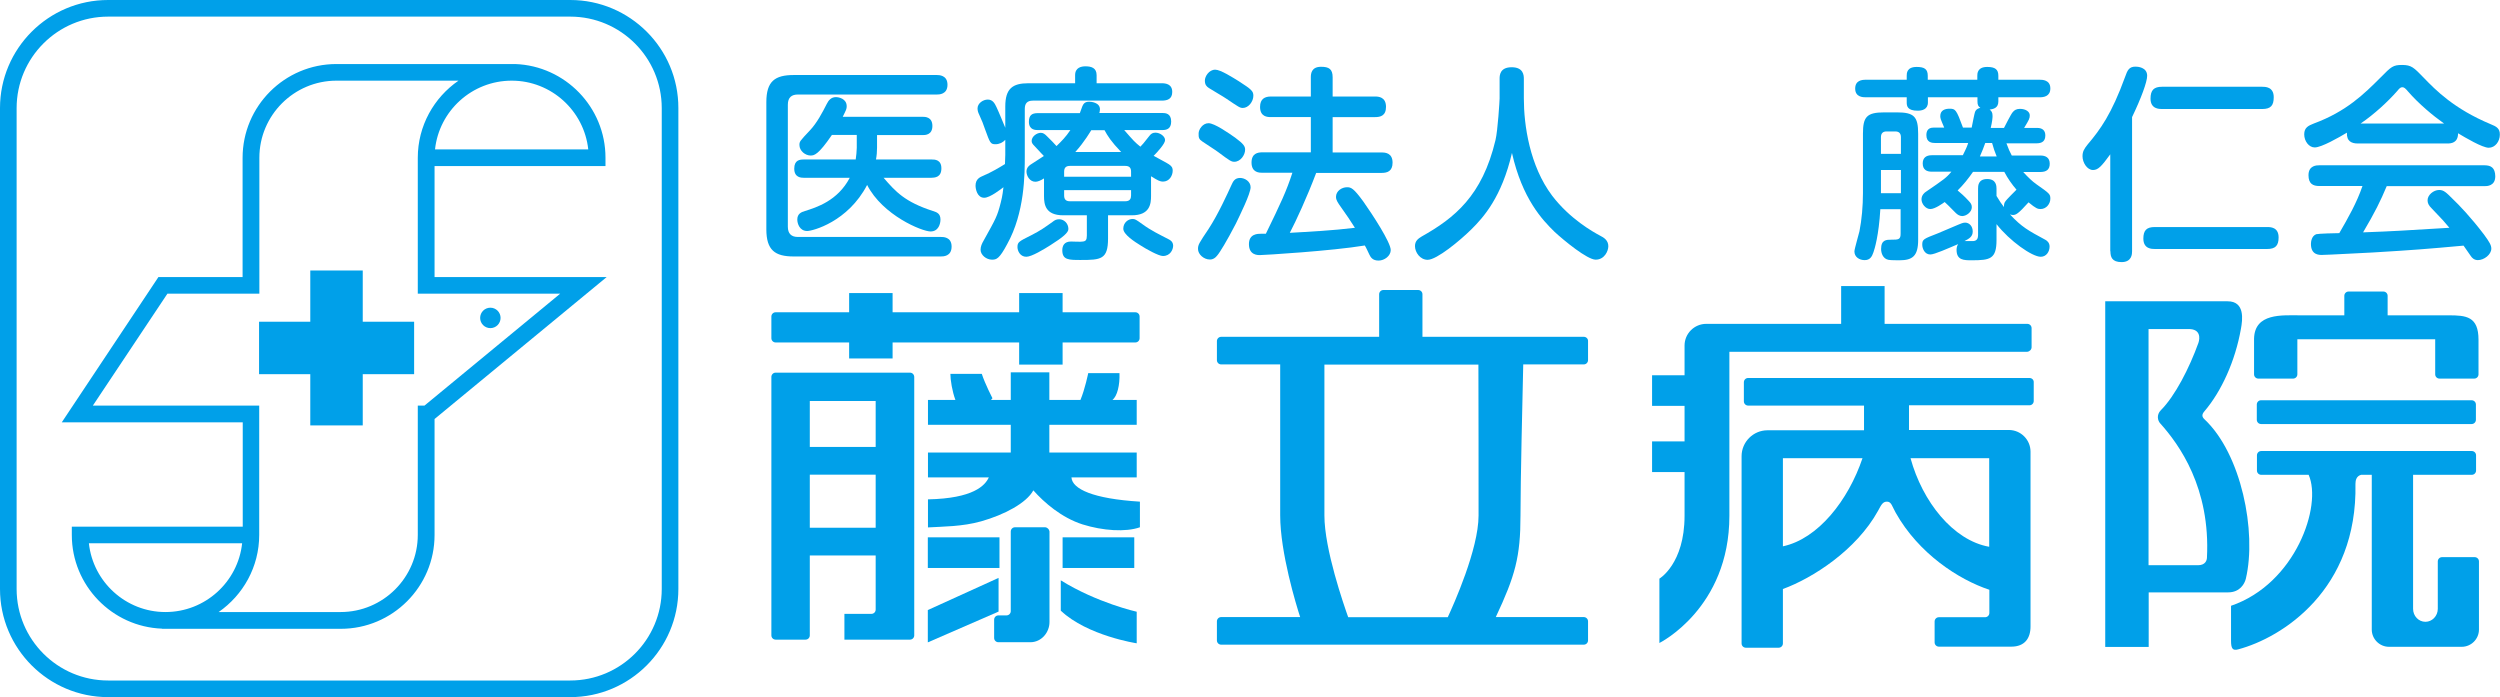
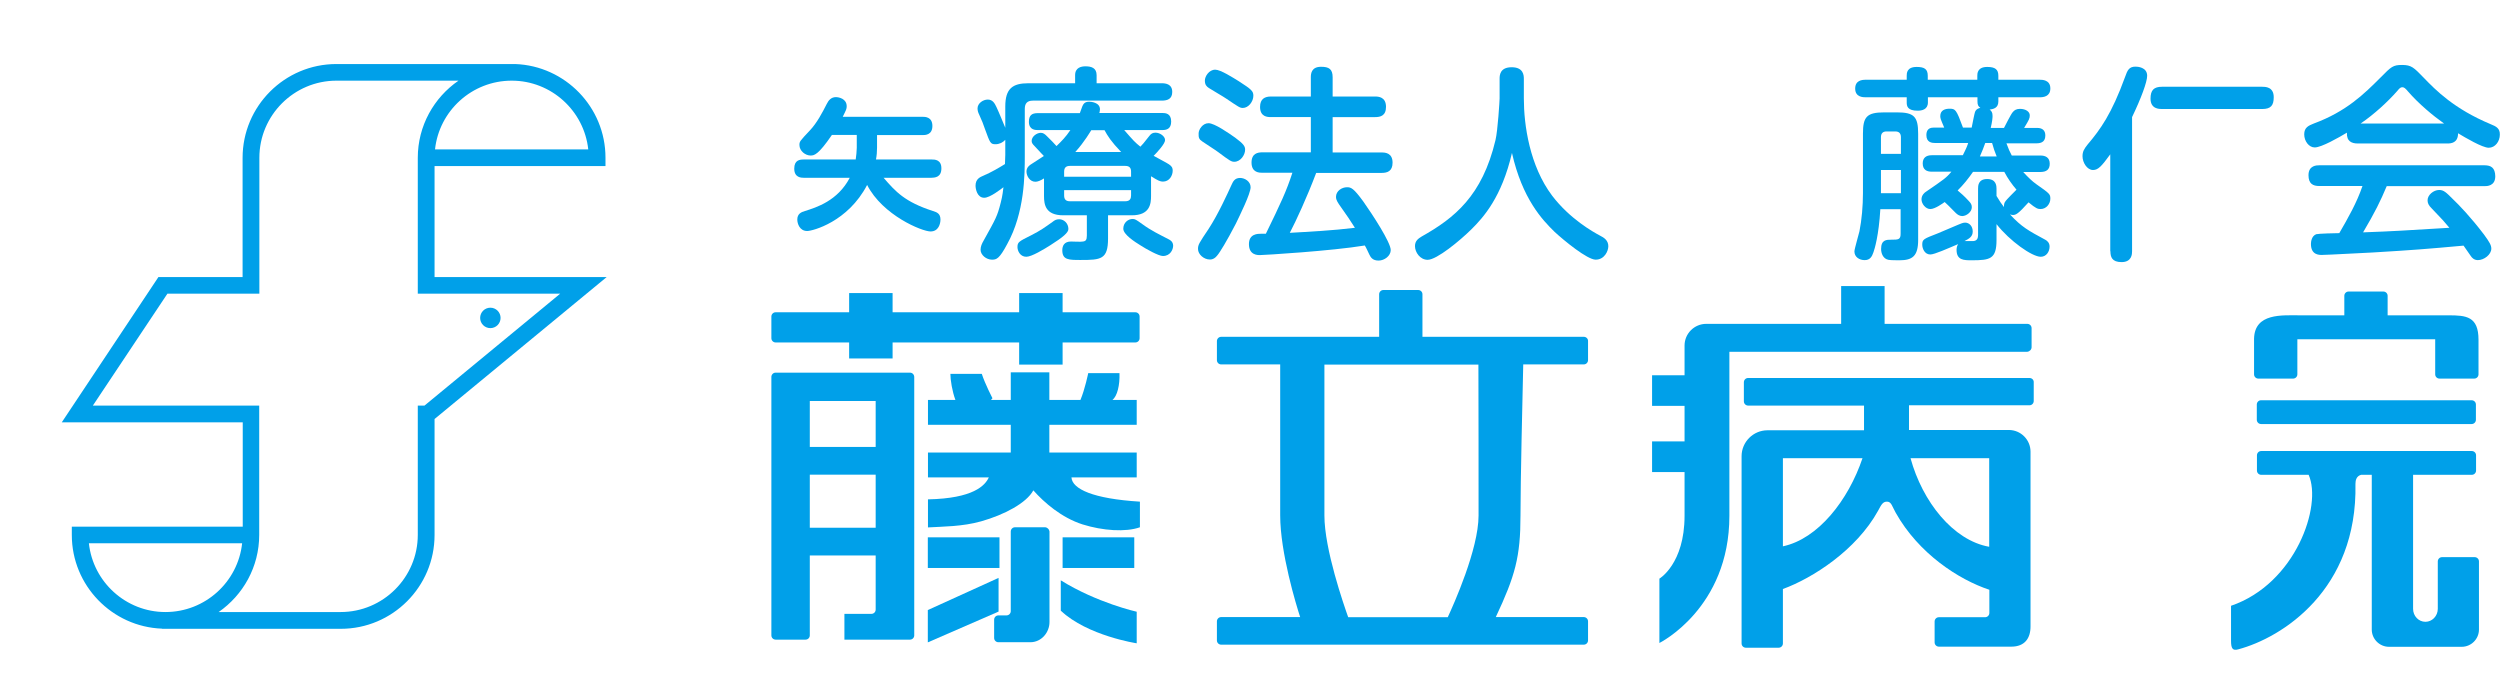
<svg xmlns="http://www.w3.org/2000/svg" version="1.1" id="レイヤー_1" x="0px" y="0px" viewBox="0 0 1639.6 457.2" style="enable-background:new 0 0 1639.6 457.2;" xml:space="preserve">
  <style type="text/css">
	.st0{fill:#00A0E9;}
</style>
  <g>
-     <path class="st0" d="M520.5,168.2H617c1.6,0,7.1,0,7.1-6.5c0-6.4-5.6-6.3-7.1-6.3h-93.8c-4.2,0-6.5-2.2-6.5-6.7V68.7   c0-4.9,2.6-6.7,6.5-6.7h91.1c1.5,0,7.1,0,7.1-6.4s-5.6-6.4-7.1-6.4h-93.7c-12.4,0-18,4.1-18,17.8v83.4   C502.6,164,508.2,168.2,520.5,168.2z" />
    <path class="st0" d="M617.4,110.4c0-5.8-4.5-5.8-6.3-5.8h-36.6c0.5-2.6,0.7-5.2,0.7-7.8v-8.2h29.9c1.6,0,6.4,0,6.4-6   c0-6-4.9-6-6.4-6h-52.4c2.3-4.6,2.6-5.2,2.6-6.9c0-5-5.2-6-7.1-6c-3,0-4.8,2-6,4.5c-2.7,5.3-6.4,12.5-11.2,17.5   c-6.4,6.8-6.7,7.1-6.7,9.4c0,3.9,3.9,6.9,7.3,6.9c2.3,0,5-0.3,14-13.5h16.3V97c0,2-0.4,5.6-0.7,7.6h-34c-2.6,0-6.3,0.3-6.3,6   c0,5.8,4.4,6,6.3,6h30.1c-7.9,15.1-21.8,19.4-29.4,21.8c-2.4,0.7-5,1.8-5,5.6c0,2.6,1.5,7.5,6.5,7.5c3.5,0,26.7-6,39.3-30.2   c10.2,19.9,36,30.5,41.6,30.5c5.2,0,6.5-5,6.5-7.8c0-3.9-2.3-4.8-4.9-5.6c-18.6-6-24.6-12.8-32.4-21.8h31.3   C612.9,116.5,617.4,116.5,617.4,110.4z" />
    <path class="st0" d="M766.2,156.8c-5.8-3-11.3-5.6-17-9.8c-4.2-3-4.8-3.4-6.4-3.4c-2.9,0-6.1,2.4-6.1,6.4c0,3.8,7.5,8.6,11.4,11   c3.4,2.2,11.7,6.9,14.6,6.9c4.8,0,6.7-4.2,6.7-6.8C769.3,158.7,767.9,157.6,766.2,156.8z" />
    <path class="st0" d="M673.1,168.4c3.5,0,11.7-5,15.8-7.6c8.4-5.3,11.8-8.3,11.8-10.6c0-3.8-3-6.4-6-6.4c-1.8,0-2.9,0.5-4.5,1.8   c-5.2,3.7-8,5.7-13.7,8.6c-8.4,4.2-9.2,4.6-9.2,7.9C667.3,164.3,668.9,168.4,673.1,168.4z" />
    <path class="st0" d="M754.9,128.5v-12.9c4.8,3,6.1,3.5,7.8,3.5c4.2,0,6.4-3.9,6.4-7.2c0-1.5-0.3-2.7-2.4-4.1   c-1.4-1-8.4-4.6-10.1-5.6c2.3-2.3,7.5-7.9,7.5-10.3c0-2.6-3.4-4.9-6.3-4.9c-1.8,0-2.9,0.7-3.9,2c-4.1,5.2-4.5,5.7-6,7.2   c-3.7-3-4.4-3.8-10.6-10.9h25c2.7,0,5.8-0.7,5.8-5.6c0-5.4-3.8-5.6-5.8-5.6h-41.3c0.1-0.5,0.4-1.4,0.4-2.4c0-4.6-6-5-7.1-5   c-3.3,0-3.9,1.9-4.5,3.1c-0.3,0.7-1.4,3.7-1.6,4.4h-27.6c-3.9,0-5.8,1.4-5.8,5.7c0,5.4,4.4,5.4,5.8,5.4H702   c-3,4.5-5.8,7.3-9.1,10.5c-2.3-2.6-2.9-3.1-6.5-6.7c-1.1-1.1-2.2-2-3.8-2c-2.6,0-6,2.4-6,5.3c0,1.2,0.5,2,1.9,3.4   c4.4,4.8,4.9,5.2,6.1,6.5c-1.1,0.8-6.8,4.4-8,5.2c-1.4,0.8-3.4,2.3-3.4,5c0,2.9,2.2,6.7,5.8,6.7c1.6,0,3.3-0.7,5.7-2.2v11.6   c0,5.6,1,12.6,12.6,12.6h15.5v13.3c0,2.9-0.8,3.7-2.6,3.9c-1,0.3-6.5,0-7.8,0c-4.5,0-5.7,2.9-5.7,5.7c0,6.4,4.2,6.4,12,6.4   c13.3,0,18-0.3,18-14.1v-15.2h15.4C754.3,141.3,754.9,133.5,754.9,128.5z M715.7,85.4h8.7c2,3.7,4.2,7.3,10.9,14.3h-30.1   C711.4,92.9,715.3,85.9,715.7,85.4z M741.8,128.2c0,2-0.7,3.8-3.8,3.8h-36.3c-2.6,0-3.8-1.2-3.8-3.8v-3.5h43.9V128.2z M741.8,115.9   h-43.9v-3.3c0-2.6,1.2-3.8,3.8-3.8H738c3,0,3.8,1.6,3.8,3.8V115.9z" />
    <path class="st0" d="M659.1,107.6c-4.2,2.6-9,5.4-13.9,7.5c-2.6,1.1-5.4,2.3-5.4,6.7c0,2,1,7.9,5.7,7.9c3.8,0,11-5.7,12.6-6.9   c-0.3,2-0.5,5.3-1.8,10.2c-2.3,9-3.1,10.2-11.2,24.8c-1.1,1.9-2,3.8-2,6c0,3.4,3.7,6.5,7.5,6.5c2.9,0,4.8-0.5,9.9-10.1   c11.6-20.8,11.6-45.8,11.6-58.3V71.4c0-3.5,1.5-5.4,5.3-5.4h84.5c3.8,0,6.9-1.1,6.9-5.7c0-5.3-4.5-5.7-6.9-5.7h-42.7v-5.3   c0-4.8-3.5-5.8-7.3-5.8c-2.6,0-6.8,0.7-6.8,5.8v5.3h-30.7c-10.3,0-15.1,3.5-15.1,15.2v14c-0.3-0.7-4.6-11.2-5.8-13.6   c-1.1-2.3-2.4-4.9-5.7-4.9c-3,0-6.7,2.4-6.7,5.8c0,1.6,0.5,2.9,1,3.9c2.2,5,2.6,5.8,3.9,9.7c3.3,9,3.5,9.9,6.9,9.9   c2.4,0,4.8-1.1,6.4-2.9v9.9C659.3,103.3,659.1,106.6,659.1,107.6z" />
    <path class="st0" d="M792.8,57.7c1.6,1.1,9.8,5.8,11.6,7.1c8,5.4,8.8,6,10.7,6c3.7,0,6.9-4.2,6.9-8c0-3-1.1-4.1-9.5-9.5   c-3.9-2.4-12-7.6-15.5-7.6c-4.1,0-6.8,4.4-6.8,7.1C790.2,55.6,791.3,56.7,792.8,57.7z" />
    <path class="st0" d="M788.7,92.9c1.5,1.1,8.8,5.7,10.3,6.9c7.6,5.7,8.6,6.3,10.5,6.3c4.1,0,7.1-4.5,7.1-7.9c0-2.3-1-3.8-6.5-7.9   c-4.4-3.1-13.6-9.5-17.5-9.5c-3.9,0-6.5,4.2-6.5,6.7C786,90.4,786.4,91.4,788.7,92.9z" />
    <path class="st0" d="M827.9,99.9c-3,0-7.1,0.7-7.1,6.7c0,6.7,5.2,6.7,7.1,6.7h19.7c-3.9,12.1-7.9,20.5-17.4,40h-3.1   c-2.2,0-8,0-8,6.8c0,7.2,5.6,7.2,7.2,7.2c2.6,0,47.1-2.7,68.8-6.3c1,1.6,2.2,4.4,3,6c0.8,1.6,2,3.9,6,3.9c3.9,0,8-3.1,8-6.9   c0-5-12-23.4-18.1-32c-6.3-8.6-7.9-9.2-10.6-9.2c-3.3,0-7.2,2.4-7.2,6.3c0,1.2,0.3,2.4,1.9,4.8c6.3,9,6.9,9.8,10.5,15.5   c-14.6,1.8-30.5,2.6-42.7,3.3c4.1-7.8,11.3-23.4,17.3-39.3h43c3.5,0,7.1-1,7.1-6.7c0-6.4-4.8-6.7-7.1-6.7h-32.2V76.8h27.9   c3.3,0,7.1-0.8,7.1-6.7c0-6.5-4.9-6.8-7.1-6.8h-27.9V50.7c0-5.4-2.4-6.9-7.6-6.9c-6.4,0-6.7,4.6-6.7,6.9v12.6h-26.2   c-3.9,0-7.1,1.5-7.1,6.8c0,6.5,4.8,6.7,7.1,6.7h26.2v23.1H827.9z" />
    <path class="st0" d="M820.2,122.8c0-3.8-3.8-6.1-6.9-6.1c-3.5,0-4.6,2.3-5.6,4.5c-2.6,5.7-8.7,19.2-15.1,29   c-6.3,9.4-6.9,10.3-6.9,13.1c0,3.5,3.8,6.9,7.8,6.9c2.2,0,3.5-1.1,4.6-2.4c1.8-2,6.4-9.5,12.4-21.1   C813.1,141.3,820.2,127,820.2,122.8z" />
    <path class="st0" d="M1049.3,154.5c-4.5-2.4-19.7-10.9-31.3-26.1c-14.8-19.6-18.6-46.4-18.6-63.8V51.7c0-2.4-0.3-7.6-8-7.6   c-7.9,0-7.9,5.6-7.9,7.6v12.9c0,1.4-1.2,21.1-2.7,27.3c-8.7,36.6-26.9,51.1-48.4,63.2c-2.3,1.4-4.4,2.9-4.4,6.3c0,4.1,3.4,9,8.3,9   c6,0,21.2-12.6,28.6-19.9c8-7.9,20-21.2,26.7-50.2c6.8,30.1,19.9,43.9,28,51.8c6.3,5.8,21.4,18.2,26.9,18.2c5.8,0,8.3-5.7,8.3-8.8   C1054.8,157.6,1051.9,155.8,1049.3,154.5z" />
    <path class="st0" d="M1310.6,66.5v-2.7h27.2c2.4,0,6.9-0.5,6.9-5.8c0-5.7-5.4-5.7-6.9-5.7h-27.2v-2.6c0-4.1-2-5.8-7.3-5.8   c-6.5,0-6.5,4.4-6.5,5.8v2.6h-32.5v-2.6c0-4.4-2.2-5.8-7.3-5.8c-6.5,0-6.5,4.2-6.5,5.8v2.6h-26.9c-2.6,0-6.9,0.5-6.9,5.8   c0,5.7,5.3,5.7,6.9,5.7h26.9v3.4c0,2.4,0.5,5.4,7.2,5.4c2.6,0,6.7-0.7,6.7-5.4v-3.4h32.5v2.7c0,2.3,0.5,3.3,1.9,4.2   c-1,0.3-2.7,0.7-3.5,2.7c-0.4,1.1-1.5,6.8-2.2,10.3h-5.7c-4.4-12-5-12.4-8.8-12.4c-2.7,0-6.1,0.8-6.1,4.9c0,1.2,0.5,2.7,1.2,4.2   c0.4,0.8,1,2.2,1.4,3.3h-7.1c-3.8,0-4.6,2.6-4.6,4.9c0,4.8,3.5,5.2,6,5.2h21.4c-0.4,1.4-1.2,3.5-3.5,8h-20.3c-3.9,0-6,1.8-6,5.4   c0,4.2,2.7,5.4,6,5.4h12.8c-3.4,4.1-4.8,5-16.9,13.3c-0.8,0.5-2.7,2.2-2.7,4.8c0,3,2.7,6.4,5.8,6.4c3.1,0,8.4-3.9,9.4-4.6   c1.6,1.5,2.2,2,7.3,7.2c1.1,1.1,2.6,2,4.2,2c2.7,0,6.3-2.6,6.3-5.8c0-1.8-0.7-2.7-2-4.1c-3-3.3-5.3-5.2-7.3-6.9   c3.8-3.7,7.1-7.9,10.1-12.2h20.5c2.3,4.4,5,8.2,8,11.7c-1.1,1.2-6.7,6.5-7.5,8c-0.3,0.4-0.8,1.4-0.7,3.4c-1.5-1.9-2.9-3.9-4.9-7.3   v-4.8c0-1.6-0.1-6.3-6.1-6.3c-6,0-6,4.6-6,6.3v30.5c0,1.8-0.5,3.7-3.1,3.9h-5.8c3.1-1.6,5.4-2.9,5.4-6.3c0-3.4-2.2-5.8-5-5.8   c-1.4,0-2.9,0.7-4.6,1.4c-1.5,0.7-12.6,5.3-13.2,5.6c-9.5,3.7-10.3,3.9-10.3,7.5c0,2.4,1.5,6.4,5.3,6.4c2.7,0,11.8-4.1,18.2-6.8   c-1,1.6-1,3.3-1,3.8c0,6.8,4.9,6.8,9.9,6.8c12.1,0,16.3-0.8,16.3-13.3V147c8.6,11,23.3,21.4,29,21.4c3.7,0,5.8-3.4,5.8-6.7   c0-2.3-1.4-3.7-2.7-4.4c-11.3-6.1-15.6-8.4-23.3-16.7c0.5,0.1,1.1,0.4,1.9,0.4c2,0,3.5-0.7,10.3-8.3c4.9,4.1,6.1,4.4,7.9,4.4   c3.7,0,6.4-3.4,6.4-6.8c0-3-0.5-3.4-9.2-9.5c-2.7-1.9-5.4-4.5-8.6-8h11.3c3.9,0,6.1-1.6,6.1-5.4c0-4.2-2.9-5.4-6.1-5.4h-18.8   c-1.1-2-2.2-4.4-3.5-8h19.7c3.8,0,5.8-1.5,5.8-5.2c0-3.1-1.8-4.9-5.3-4.9h-8.6c3.4-5.6,3.7-6.3,3.7-8.3c0-2.3-2.6-4.2-6.4-4.2   c-2.3,0-3.7,0.8-4.8,2.2c-1.1,1.2-4.8,8.6-5.7,10.3h-8.7c1-4.2,1.2-6.7,1.2-7.8c0-2.4-0.7-3.3-1.9-4.2   C1307.2,71.5,1310.6,71,1310.6,66.5z M1306.5,93.8c1.1,3.8,1.5,5.2,3,8.8h-11c1.6-3.7,2.4-5.7,3.5-8.8H1306.5z" />
    <path class="st0" d="M1240.5,157.2c-3.3,0-6.8,0-6.8,6.1c0,2.7,1.2,6.4,4.8,7.1c1.2,0.3,5.6,0.3,7.3,0.3c8.4,0,12.2-2.7,12.2-13.3   V87.7c0-11.3-2.7-14-14-14h-8.2c-11.6,0-14,3-14,14v39c0,8.4-0.8,17.5-2.3,25c-0.4,1.9-3.3,11.6-3.3,13.2c0,3.7,3.3,5.7,6.7,5.7   c3.5,0,4.8-2.2,5.8-5.2c0.7-1.9,3.5-10.9,4.5-28.2h13.3V153C1246.6,157.2,1245,157.2,1240.5,157.2z M1233.6,90   c0-2.7,1.4-3.8,3.7-3.8h5.7c2.6,0,3.7,1.4,3.7,3.8v10.9h-13.1V90z M1233.6,126.7v-15.2h13.1v15.2H1233.6z" />
    <path class="st0" d="M1384.1,164.8c0,3.7,1,7.1,7.3,7.1c6.8,0,6.9-5.4,6.9-7.1v-88c6-12.5,9.9-23.1,9.9-27.1c0-5.7-6.4-6-7.6-6   c-4.2,0-5.3,2.2-6.9,6.8c-8.8,24.2-16.2,34.4-24.5,44.2c-2.3,2.9-3.4,4.6-3.4,7.8c0,4.1,3,9,6.9,9c3.4,0,5.7-2.6,11.3-10.3V164.8z" />
-     <path class="st0" d="M1413.2,148.9c-5.4,0-7.5,2.2-7.5,7.6c0,6.8,5.6,6.8,7.5,6.8h73.7c5.4,0,7.5-2.2,7.5-7.6   c0-6.7-5.3-6.8-7.5-6.8H1413.2z" />
    <path class="st0" d="M1418,71.5h65.6c5.8,0,7.6-2.4,7.6-7.8c0-6.8-5.6-6.8-7.6-6.8H1418c-5.4,0-7.6,2.2-7.6,7.8   C1410.4,71.5,1416.1,71.5,1418,71.5z" />
    <path class="st0" d="M1633.6,81.5c-24.2-10.1-36.2-22.4-44.2-30.7c-6.3-6.5-7.9-8.2-14-8.2c-6,0-7.1,1.1-14.1,8.2   c-10.7,10.7-22.4,22.3-43.8,30.2c-3.5,1.4-6.3,2.6-6.3,7.1c0,4.5,3.1,8.6,6.9,8.6c4.4,0,15.8-6.5,21.1-9.7   c-0.3,5.8,3.3,7.1,7.1,7.1h58.9c2.4,0,6.9-0.4,6.9-6.7c4.8,2.9,16,9.5,20.1,9.5c4.2,0,7.3-4.1,7.3-8.6   C1639.6,84.2,1637.1,82.9,1633.6,81.5z M1548.2,81c9-6.1,18.1-14.6,23.8-21.1c1.6-1.9,2.3-2.7,3.5-2.7s2,0.7,3.7,2.7   c7.2,8.3,16.5,16,23.7,21.1H1548.2z" />
    <path class="st0" d="M1629.4,108.4h-108.3c-1.6,0-7.1,0-7.1,6.5c0,5.6,2.9,7.1,7.1,7.1h28.3c-3.7,10.9-9.4,20.9-15.2,30.9   c-2.4,0-13.7,0.3-15.1,0.7c-3,1.1-3.5,4.8-3.5,6.4c0,7.2,5.3,7.2,7.2,7.2c3.5,0,28.2-1.4,33.2-1.6c26.9-1.6,35.4-2.3,59.7-4.5   c0.8,1.1,4.1,6,4.8,6.9c0.8,1.2,2.2,2.6,4.6,2.6c4.1,0,8.8-3.7,8.8-7.5c0-2.3-1.1-4.2-4.9-9.4c-8.6-11.3-16.2-19.2-20.3-23.1   c-4.4-4.4-6-6-9-6c-3.7,0-7.6,3.3-7.6,6.7c0,1.8,0.5,3.3,3,5.7c7.5,7.8,7.8,8.2,11.3,12.4c-31.7,1.9-35.2,2.2-56.6,3   c7.8-13.2,11.4-20.5,15.5-30.3h64.1c1.6,0,7.1,0,7.1-6.5C1636.4,110,1633.7,108.4,1629.4,108.4z" />
-     <path class="st0" d="M374,0H70.9C31.8,0,0,31.8,0,70.9v315.4c0,39.1,31.8,70.9,70.9,70.9H374c39.1,0,70.9-31.8,70.9-70.9V70.9   C445,31.8,413.1,0,374,0z M434,386.3c0,33.1-26.9,60-60,60H70.9c-33.1,0-60-26.9-60-60V70.9c0-33.1,26.9-60,60-60H374   c33.1,0,60,26.9,60,60V386.3z" />
    <path class="st0" d="M285,108.9h112.1v-5.5c0-33.1-26.4-60.2-59.2-61.4V42H220.6c-33.9,0-61.5,27.6-61.5,61.5l0,78.2h-55.2   L40.5,277h118.7l0,68.4H47.1v5.5c0,33.1,26.4,60.2,59.2,61.4v0.1h117.2c33.9,0,61.5-27.6,61.5-61.5v-76.1l112.9-93.1H285V108.9z    M385.8,98H285.3c2.7-25.3,24.2-45.1,50.3-45.1C361.6,52.9,383.1,72.7,385.8,98z M58.3,356.3h100.5c-2.7,25.3-24.2,45.1-50.3,45.1   C82.5,401.4,61,381.6,58.3,356.3z M367.4,192.6L278.4,266H274v84.8c0,27.9-22.7,50.6-50.6,50.6h-80c16-11.1,26.6-29.6,26.6-50.6   l0-84.8H60.9l48.9-73.4h60.3l0-89.1c0-27.9,22.7-50.6,50.6-50.6h80C284.6,64,274,82.5,274,103.5v5.5v83.6H367.4z" />
-     <polygon class="st0" points="237.9,177.4 203.5,177.4 203.5,211 169.9,211 169.9,245.4 203.5,245.4 203.5,279 237.9,279    237.9,245.4 271.6,245.4 271.6,211 237.9,211  " />
    <circle class="st0" cx="321.6" cy="208.5" r="6.7" />
    <path class="st0" d="M1038.8,220.9H932.9V193c0-1.6-1.3-2.8-2.8-2.8h-22.8c-1.6,0-2.8,1.3-2.8,2.8v27.9H800.9   c-1.6,0-2.8,1.3-2.8,2.8v12.5c0,1.6,1.3,2.8,2.8,2.8h38.7c0,21.7,0,77,0,99c0,24.4,10.5,58.8,13.1,66.7h-51.8   c-1.6,0-2.8,1.3-2.8,2.8v12.5c0,1.6,1.3,2.8,2.8,2.8h237.8c1.6,0,2.8-1.3,2.8-2.8v-12.5c0-1.6-1.3-2.8-2.8-2.8H981   c12.7-27,16.2-39.5,16.2-66.7c0-22,1.3-77.3,1.8-99h39.7c1.6,0,2.8-1.3,2.8-2.8v-12.5C1041.6,222.2,1040.3,220.9,1038.8,220.9z    M969.7,338.1c0,22.1-16.4,58.5-20.2,66.7h-65.3c-2.9-8.2-15.6-44.6-15.6-66.7c0-20,0-76.9,0-99h101   C969.7,261.3,969.7,318.2,969.7,338.1z" />
    <rect x="608.5" y="352.4" class="st0" width="47" height="20.1" />
    <polygon class="st0" points="608.5,421.3 654.9,401.1 654.9,379 608.5,400.1  " />
    <path class="st0" d="M695.7,400.5c17.5,16.5,49.8,21.4,49.8,21.4v-20.7c0,0-26-5.8-49.8-20.6V400.5z" />
    <rect x="696.9" y="352.4" class="st0" width="47" height="20.1" />
    <path class="st0" d="M596.8,244.4h-88.1c-1.6,0-2.8,1.3-2.8,2.8v169.5c0,1.6,1.3,2.8,2.8,2.8h19.6c1.6,0,2.8-1.3,2.8-2.8v-52.4   h43.2v35.5c0,1.6-1.3,2.8-2.8,2.8h-17.7v16.9h43c1.6,0,2.8-1.3,2.8-2.8V247.3C599.6,245.7,598.4,244.4,596.8,244.4z M574.3,263   v30.1h-43.2V263H574.3z M531.1,346.1v-34.8h43.2v34.8H531.1z" />
    <path class="st0" d="M685.3,345.8h-19.6c-1.6,0-2.8,1.3-2.8,2.8v52.2c0,1.6-1.3,2.8-2.8,2.8h-5.3c-1.6,0-2.8,1.3-2.8,2.8v12   c0,1.6,1.3,2.8,2.8,2.8h20.9c7.4,0,12.6-6.5,12.6-13.2v-59.5C688.1,347.1,686.8,345.8,685.3,345.8z" />
    <path class="st0" d="M696.9,239.1v-14.5h47.7c1.6,0,2.8-1.3,2.8-2.8v-14.2c0-1.6-1.3-2.8-2.8-2.8h-47.7v-12.6h-28.5v12.6h-83v-12.6   h-28.5v12.6h-48.2c-1.6,0-2.8,1.3-2.8,2.8v14.2c0,1.6,1.3,2.8,2.8,2.8h48.2v10.5h28.5v-10.5h83v14.5H696.9z" />
    <path class="st0" d="M702.7,313.1h42.8v-16.3h-57.3v-18.2h57.3v-16.3h-15.9c3.1-2.5,4.9-9.6,4.6-17.6h-20.5c0,0-2.1,10.4-5.1,17.6   h-20.4v-18.1h-25.3v18.1h-13l1-1.1c0,0-4.9-9.5-7-16h-20.6c0,4,1.2,11.5,3.3,17.1h-18v16.3h54.3v18.2h-54.3v16.3h39.9   c-2.4,5.3-10.1,13.8-39.9,14.4v18.4c9.9-0.6,22.5-0.5,34.9-4c15.2-4.3,29.7-12,34.2-20.3c7.1,8,18.5,17.9,32.2,22.3   c13.3,4.2,28.4,5.2,37.7,1.9v-16.8C716.8,327.1,703.2,320.7,702.7,313.1z" />
    <path class="st0" d="M1331,247.9h-184.5c-1.6,0-2.8,1.3-2.8,2.8v12.5c0,1.6,1.3,2.8,2.8,2.8h76v16.2h-63.3c-9.4,0-17,7.7-17,17   v122.8c0,1.6,1.3,2.8,2.8,2.8h21.5c1.6,0,2.8-1.3,2.8-2.8v-35.7c19.4-7.1,48.1-25.4,62.4-51.3c2.1-3.9,3.1-6.1,6-6   c2.8,0.1,3.2,3.1,5.6,7.3c15,26.7,41.2,43.8,61.4,50.5v15.2c0,1.6-1.3,2.8-2.8,2.8h-30.3c-1.6,0-2.8,1.3-2.8,2.8v13.7   c0,1.6,1.3,2.8,2.8,2.8h47.5c8.7,0,12.6-5.4,12.6-13.2l0-114.7c0-7.8-6.4-14.2-14.2-14.2H1252v-16.2h79c1.6,0,2.8-1.3,2.8-2.8   v-12.5C1333.8,249.1,1332.6,247.9,1331,247.9z M1169.3,358.3v-57.8h52.2C1212.2,328.1,1192.4,353.4,1169.3,358.3z M1304.6,358.6   c-23.7-4.2-43.8-29.6-51.6-58.1h51.6V358.6z" />
    <path class="st0" d="M1332.4,227.7v-12.5c0-1.6-1.3-2.8-2.8-2.8H1236v-24.8h-28.5v24.8H1119c-7.8,0-14.2,6.4-14.2,14.2   c0,0,0,7.9,0,19.5h-21.3v20.1h21.3c0,7.5,0,15.5,0,23.3h-21.3v20.1h21.3c0,13.6,0,24.5,0,28.7c0,31.5-16.5,41.2-16.5,41.2v42.2   c0,0,45.9-22.7,45.9-83.4c0-43.7,0-86.9,0-107.6h195.4C1331.2,230.5,1332.4,229.2,1332.4,227.7z" />
    <path class="st0" d="M1482.9,262.5c-1.6,0-2.8,1.3-2.8,2.8v10c0,1.6,1.3,2.8,2.8,2.8H1621c1.6,0,2.8-1.3,2.8-2.8v-10   c0-1.6-1.3-2.8-2.8-2.8H1482.9z" />
-     <path class="st0" d="M1472.9,379.6c7.3-30.9-3-82-27.1-104.6c-1.6-1.5-2-3-0.1-5.2c11.2-13.1,20.3-33.1,24-54.2   c1.1-5.9,2.7-18-8.7-18c-11.7,0-33.8,0-51.8,0h-28.5v18.2v208.5h28.5v-35.8c20.6,0,47.4,0,52.1,0   C1469.1,388.5,1472.1,382.8,1472.9,379.6z M1447.4,365.9c-0.1,1.6-1,4.8-5.9,4.8c-2.6,0-18.2,0-32.4,0V215.8c11.5,0,23,0,26.4,0   c7.7,0,7.4,5.9,6.3,9.1c-5.9,16.4-15.3,34.8-24.6,44.1c-3.1,3.1-2,7-0.5,8.6C1429.2,291.5,1449.8,320,1447.4,365.9z" />
    <path class="st0" d="M1478.3,222.1L1478.3,222.1l0,0.3c0,0.1,0,0.2,0,0.4l0,0v22.7c0,1.6,1.3,2.8,2.8,2.8h22.8   c1.6,0,2.8-1.3,2.8-2.8v-23h90.4v23c0,1.6,1.3,2.8,2.8,2.8h22.8c1.6,0,2.8-1.3,2.8-2.8v-22.7l0,0c0-15.3-8.1-16-19.6-16h-40v-12.8   c0-1.6-1.3-2.8-2.8-2.8h-22.8c-1.6,0-2.8,1.3-2.8,2.8v12.8h-29.1C1496.7,206.8,1478.7,205.2,1478.3,222.1z" />
    <path class="st0" d="M1623,365.4h-21.4c-1.6,0-2.8,1.3-2.8,2.8v31.1c0,4.7-3.7,8.5-8.1,8.5c-4.5,0-8.1-3.8-8.1-8.5v-87.9h38.5   c1.6,0,2.8-1.3,2.8-2.8v-10c0-1.6-1.3-2.8-2.8-2.8h-138.1c-1.6,0-2.8,1.3-2.8,2.8v10c0,1.6,1.3,2.8,2.8,2.8h31.1   c9,20.2-8.5,71.4-50.9,85.9c0,0,0,15.5,0,22.9c0,5,1,6.7,4.6,5.7c29-7.7,78.4-39.1,77-108.6c0-2.4,0.7-5.1,3.7-5.9h7v101.5   c0,6.2,5.1,11.3,11.3,11.3l47.7,0c6.2,0,11.3-5.1,11.3-11.3l0-44.7C1625.8,366.6,1624.5,365.4,1623,365.4z" />
  </g>
  <g>
</g>
  <g>
</g>
  <g>
</g>
  <g>
</g>
  <g>
</g>
  <g>
</g>
  <g>
</g>
  <g>
</g>
  <g>
</g>
  <g>
</g>
  <g>
</g>
  <g>
</g>
  <g>
</g>
  <g>
</g>
  <g>
</g>
</svg>